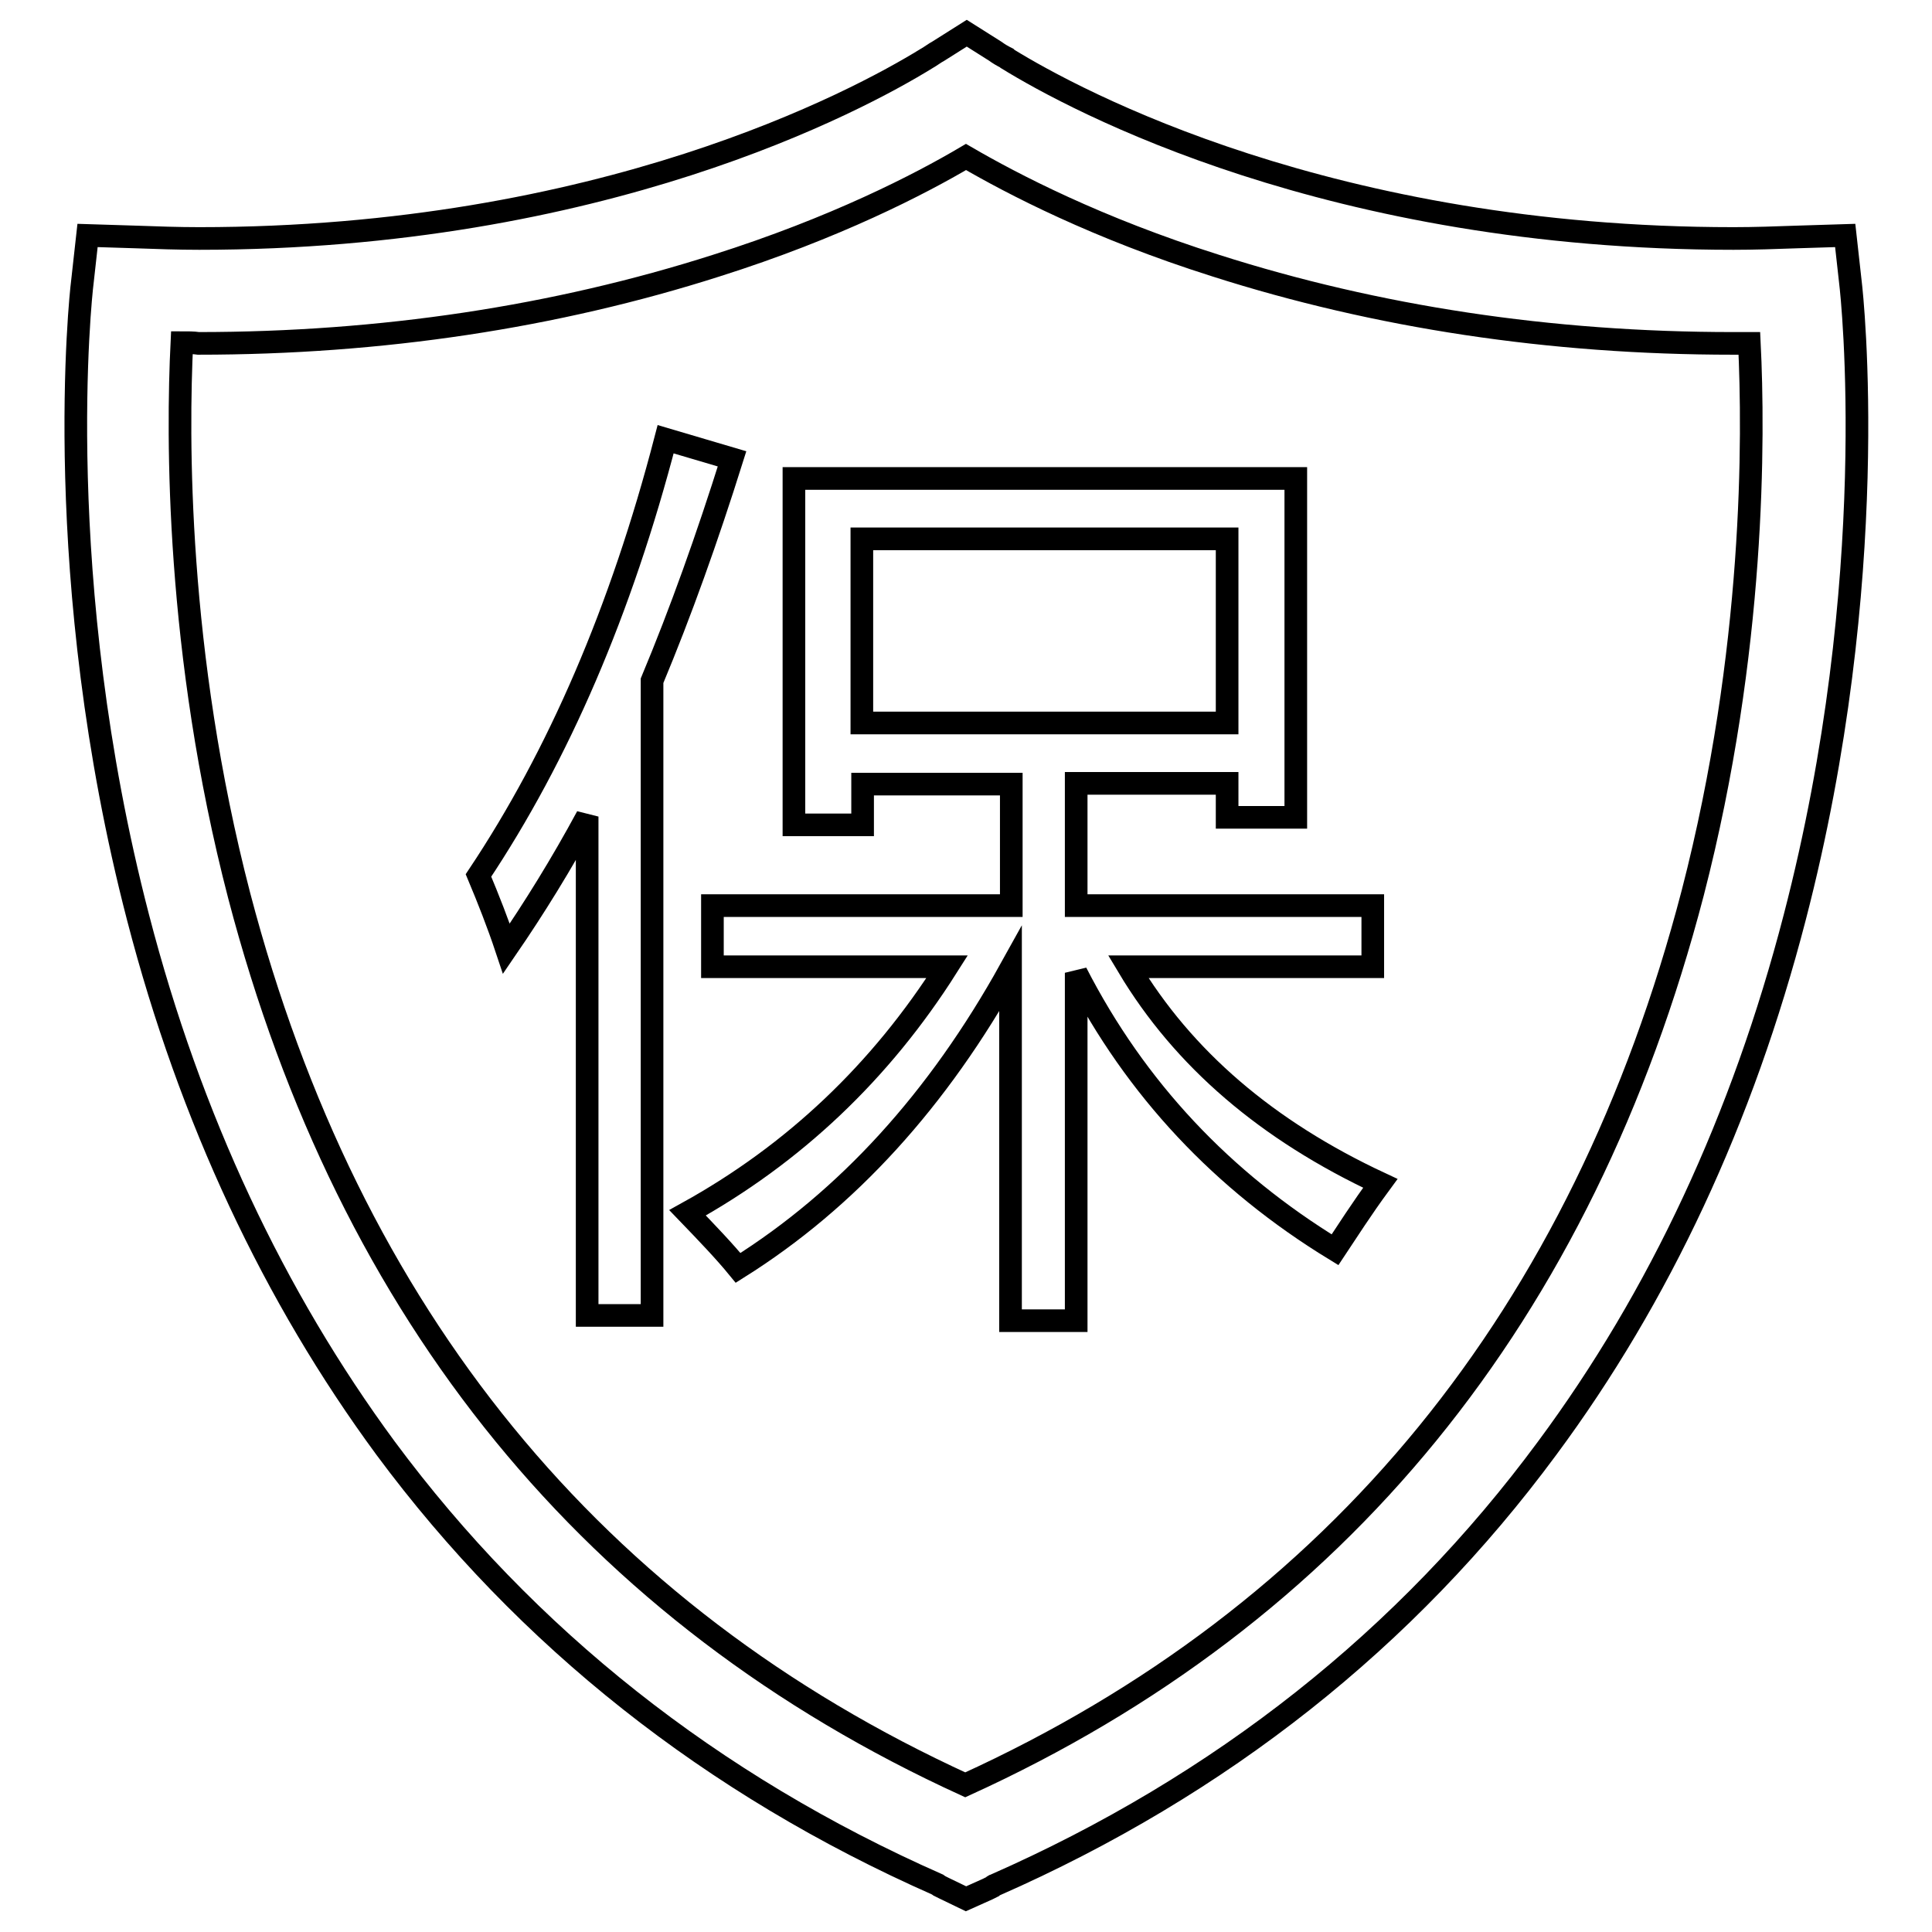
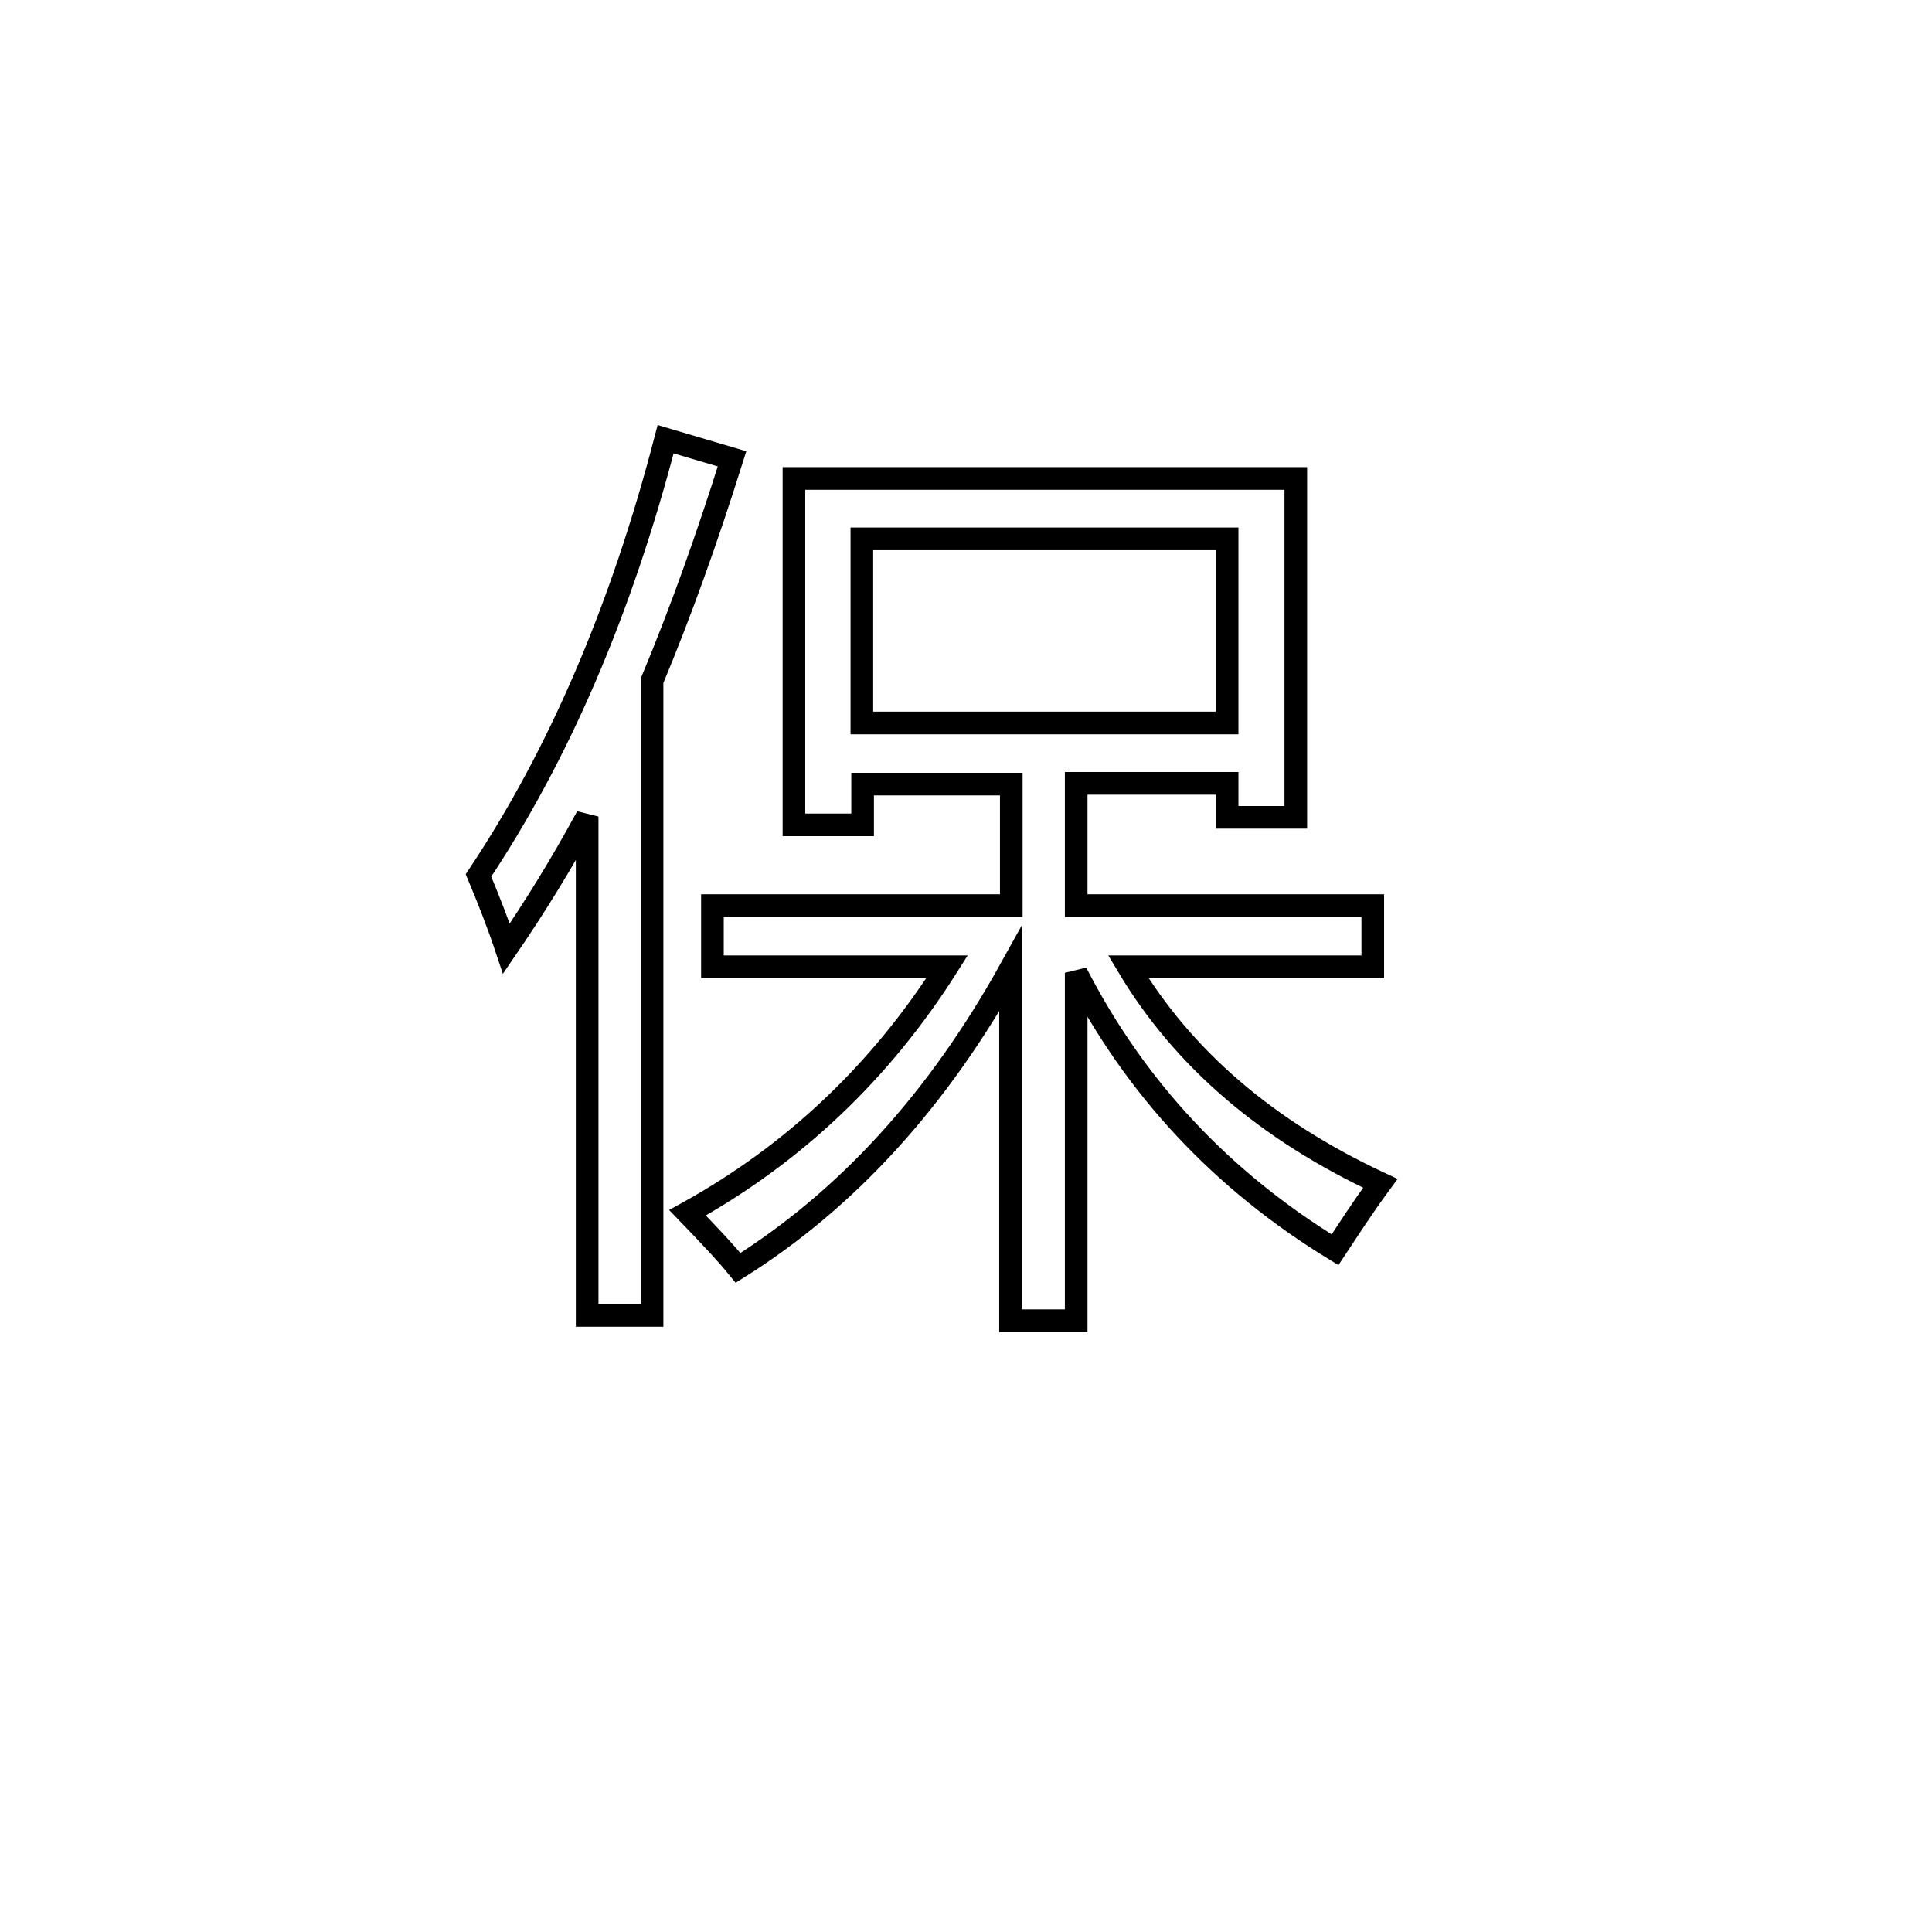
<svg xmlns="http://www.w3.org/2000/svg" version="1.1" x="0px" y="0px" viewBox="0 0 256 256" enable-background="new 0 0 256 256" xml:space="preserve">
  <g>
    <g>
-       <path stroke-width="3" fill-opacity="0" stroke="#000000" d="M128,251.6l-2.9-1.4c-0.2-0.1-0.4-0.2-0.6-0.3c-0.1-0.1-0.2-0.1-0.3-0.2c-29.9-13.2-54.5-32.7-73.1-57.8c-14.8-20.1-25.9-43.7-32.8-70.3c-11.7-45-7.6-82.6-7.4-84.1l0.7-6.3l6.4,0.2c2.8,0.1,5.6,0.2,8.4,0.2c53.3,0,87.2-18.2,96.3-23.8c0.7-0.4,1.2-0.8,1.6-1l3.8-2.4l3.8,2.4c0.4,0.3,0.9,0.6,1.5,0.9l0.1,0.1c9.1,5.6,42.9,23.8,96.2,23.8c2.8,0,5.6-0.1,8.4-0.2l6.4-0.2l0.7,6.3c0.2,1.6,4.3,39.1-7.4,84.1c-6.9,26.6-17.9,50.2-32.8,70.3c-18.6,25.2-43.2,44.7-73.2,57.9c-0.1,0-0.2,0.1-0.3,0.2c-0.2,0.1-0.4,0.2-0.6,0.3L128,251.6z M24.1,45.4c-0.6,12.3-0.8,41,7.6,73.3c14.6,55.7,47,95.3,96.2,117.8c49.4-22.5,81.8-62.2,96.4-118.2c8.3-32.1,8.1-60.6,7.5-72.8c-0.8,0-1.5,0-2.2,0c-24.2,0-47.2-3.5-68.5-10.3c-15.8-5-26.9-10.8-33.1-14.4c-6.1,3.6-17.3,9.4-33.1,14.4c-21.3,6.8-44.4,10.3-68.6,10.3C25.6,45.4,24.9,45.4,24.1,45.4z" />
      <path stroke-width="3" fill-opacity="0" stroke="#000000" d="M63.4,116C74,100.1,82.3,80.9,88.2,58.2l8.8,2.6c-3.3,10.5-6.8,20.3-10.6,29.4v84.1h-8.6v-66.1c-3.4,6.3-7,12.1-10.7,17.5C66,122.4,64.7,119.1,63.4,116z M105.2,63.4h66.5v44.9h-9.1v-4.5h-20V120h39.3v8.1h-32.4c7.3,12.2,18.4,21.7,33.4,28.7c-2.5,3.4-4.4,6.4-6,8.8c-14.9-9.1-26.4-21.3-34.3-36.7V175h-8.7v-46.6c-9.6,17.3-21.6,30.5-36.1,39.6c-1.8-2.2-4.1-4.6-6.7-7.3c14.1-7.8,25.6-18.7,34.4-32.6H94.4v-8.1h39.6v-16.1h-19.7v5.4h-9.1L105.2,63.4L105.2,63.4z M162.6,71.4h-48.4v24.4h48.4V71.4L162.6,71.4z" />
    </g>
  </g>
</svg>